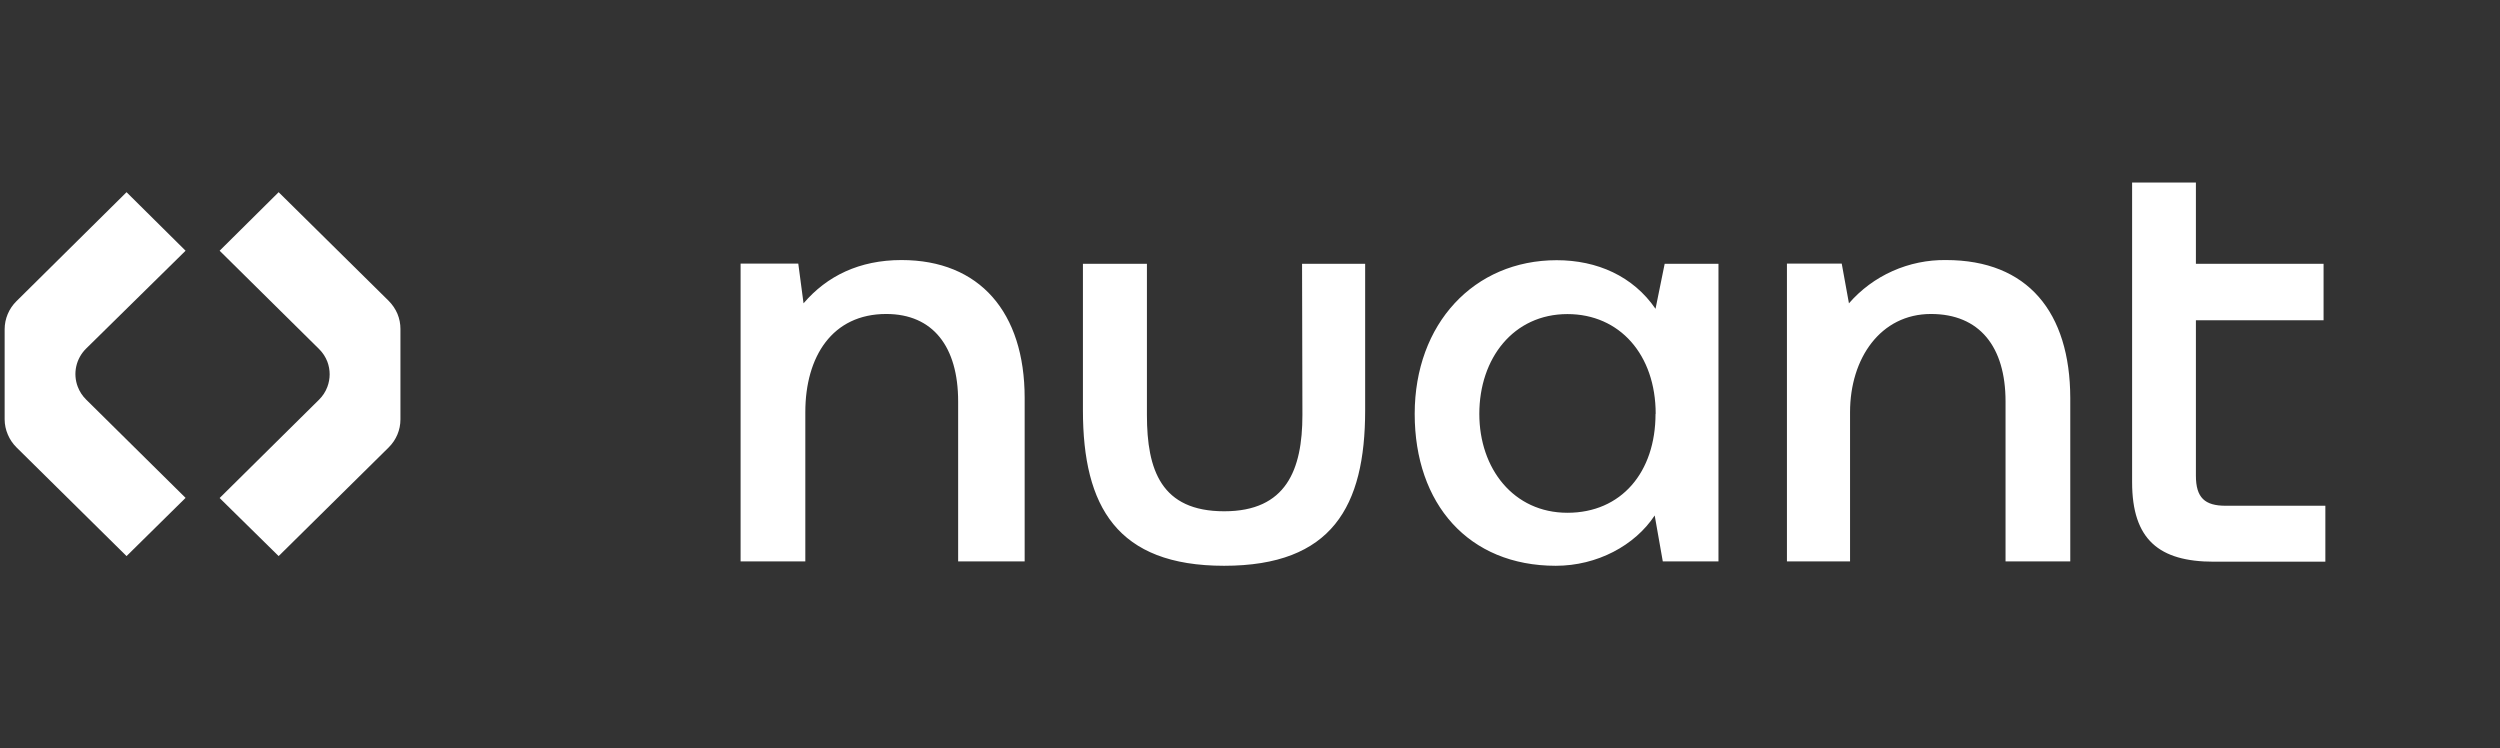
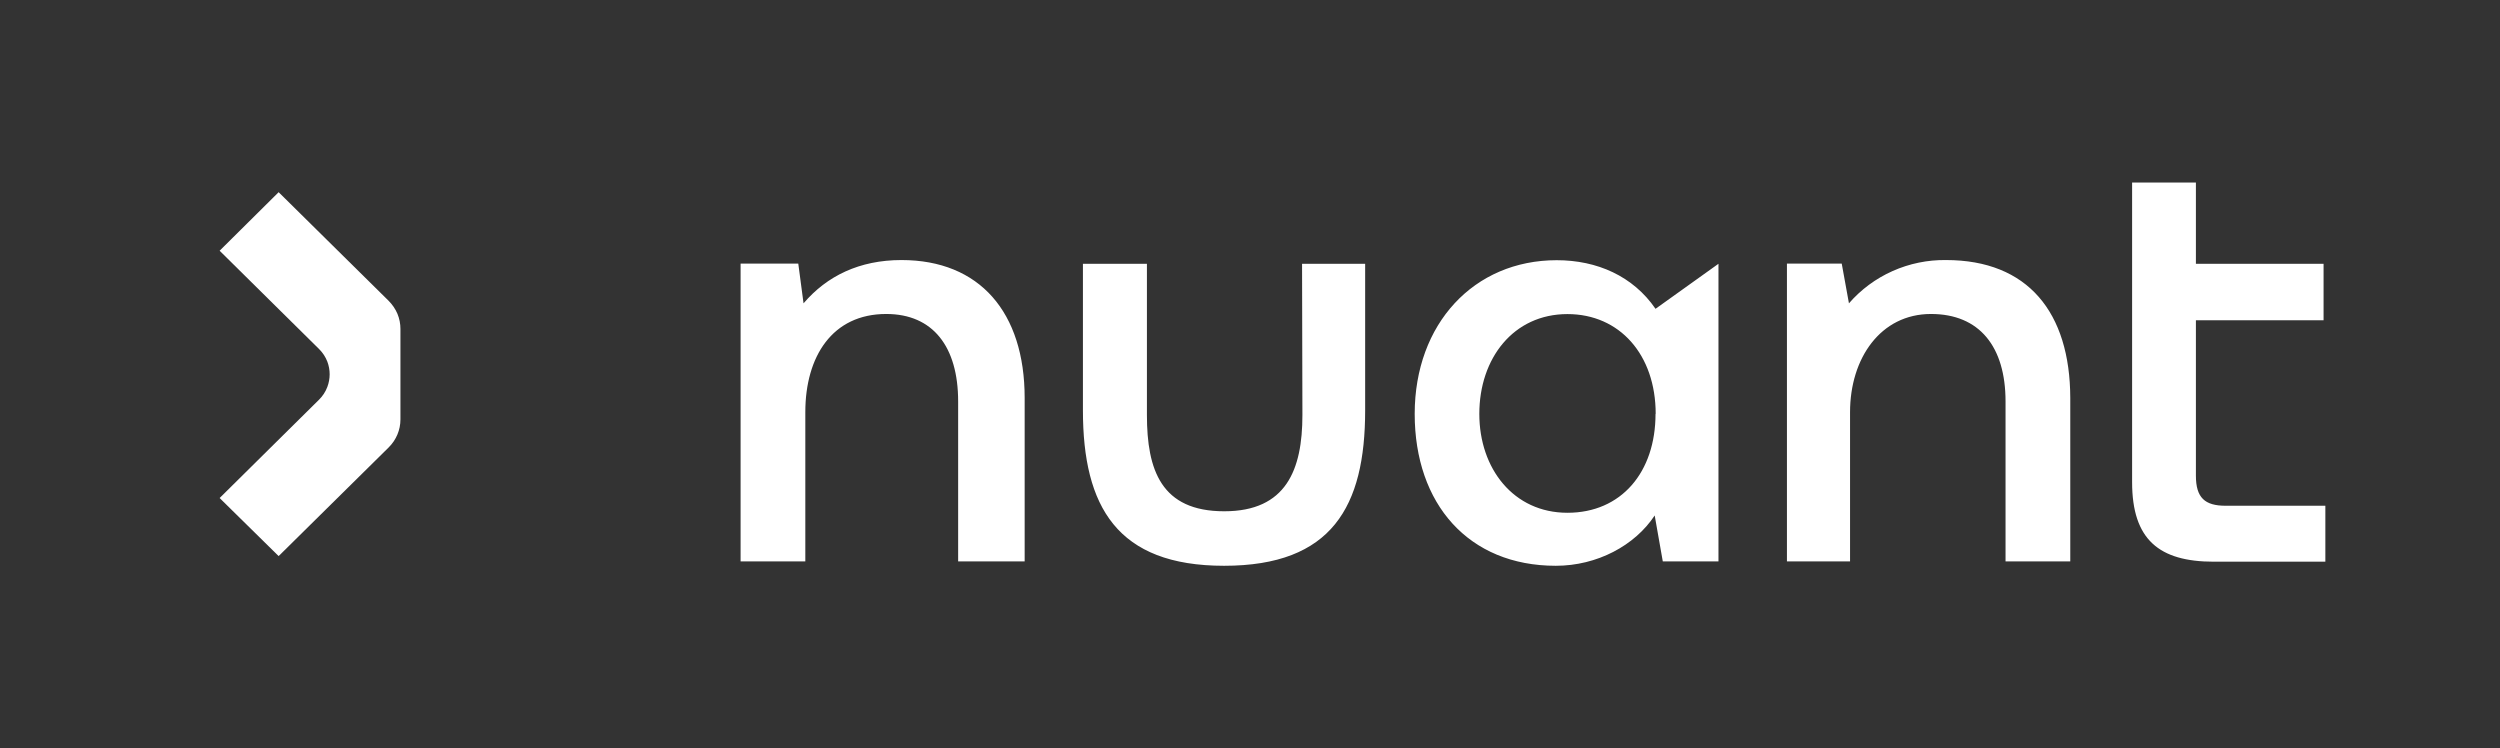
<svg xmlns="http://www.w3.org/2000/svg" width="147" height="44" viewBox="0 0 147 44" fill="none">
  <rect x="0" y="0" width="147" height="44" fill="#333333" stroke="none" />
-   <path d="M4.571 22.738C4.427 22.358 4.396 21.946 4.482 21.55C4.569 21.153 4.769 20.79 5.059 20.501L10.912 14.743L7.441 11.301L0.97 17.707C0.525 18.145 0.275 18.738 0.273 19.356L0.273 24.658C0.274 24.965 0.338 25.27 0.46 25.553C0.578 25.834 0.752 26.091 0.97 26.307L7.441 32.698L10.912 29.275L5.062 23.492C4.845 23.278 4.678 23.021 4.571 22.738V22.738Z" fill="white" />
  <path d="M19.248 21.265C19.429 21.744 19.429 22.27 19.248 22.75C19.142 23.032 18.976 23.288 18.76 23.501L12.914 29.284L16.384 32.698L22.856 26.307C23.299 25.868 23.548 25.275 23.546 24.658V19.344C23.547 19.038 23.487 18.734 23.369 18.45C23.248 18.168 23.074 17.911 22.856 17.692L16.384 11.301L12.914 14.743L18.763 20.525C18.976 20.736 19.141 20.988 19.248 21.265V21.265Z" fill="white" />
-   <path d="M97.345 24.337C97.345 27.764 95.335 30.151 92.166 30.151C88.997 30.151 86.984 27.557 86.984 24.337C86.984 21.066 88.993 18.468 92.166 18.468C95.239 18.468 97.354 20.859 97.354 24.337H97.345ZM97.345 18.158C96.025 16.236 93.91 15.3 91.532 15.3C86.668 15.3 83.184 19.039 83.184 24.337C83.184 29.635 86.353 33.268 91.48 33.268C93.913 33.268 96.133 32.074 97.296 30.309L97.772 33.01H101.046V15.51H97.883L97.345 18.158ZM114.425 15.291C113.342 15.277 112.269 15.498 111.283 15.938C110.296 16.378 109.42 17.026 108.718 17.836L108.294 15.501H105.072V33.01H108.783V24.234C108.783 21.066 110.579 18.462 113.541 18.462C116.395 18.462 117.926 20.385 117.926 23.605V33.01H121.732V23.401C121.72 18.365 119.237 15.291 114.425 15.291ZM130.866 29.738C129.648 29.738 129.119 29.27 129.119 27.97V18.833H136.626V15.51H129.119V10.734H125.368V28.353C125.368 31.728 126.954 33.028 130.176 33.028H136.731V29.738H130.866ZM76.582 24.404C76.582 27.624 75.63 30.063 71.984 30.063C68.274 30.063 67.439 27.633 67.439 24.404V15.51H63.676V24.127C63.676 29.79 65.686 33.268 71.975 33.268C78.317 33.268 80.271 29.79 80.271 24.127V15.51H76.561L76.582 24.404ZM53.008 15.291C50.535 15.291 48.621 16.227 47.248 17.836L46.939 15.501H43.547V33.01H47.353V24.234C47.353 20.962 48.939 18.462 52.109 18.462C54.858 18.462 56.339 20.385 56.339 23.605V33.01H60.25V23.401C60.25 18.365 57.606 15.291 53.008 15.291Z" fill="white" />
+   <path d="M97.345 24.337C97.345 27.764 95.335 30.151 92.166 30.151C88.997 30.151 86.984 27.557 86.984 24.337C86.984 21.066 88.993 18.468 92.166 18.468C95.239 18.468 97.354 20.859 97.354 24.337H97.345ZM97.345 18.158C96.025 16.236 93.91 15.3 91.532 15.3C86.668 15.3 83.184 19.039 83.184 24.337C83.184 29.635 86.353 33.268 91.48 33.268C93.913 33.268 96.133 32.074 97.296 30.309L97.772 33.01H101.046V15.51L97.345 18.158ZM114.425 15.291C113.342 15.277 112.269 15.498 111.283 15.938C110.296 16.378 109.42 17.026 108.718 17.836L108.294 15.501H105.072V33.01H108.783V24.234C108.783 21.066 110.579 18.462 113.541 18.462C116.395 18.462 117.926 20.385 117.926 23.605V33.01H121.732V23.401C121.72 18.365 119.237 15.291 114.425 15.291ZM130.866 29.738C129.648 29.738 129.119 29.27 129.119 27.97V18.833H136.626V15.51H129.119V10.734H125.368V28.353C125.368 31.728 126.954 33.028 130.176 33.028H136.731V29.738H130.866ZM76.582 24.404C76.582 27.624 75.63 30.063 71.984 30.063C68.274 30.063 67.439 27.633 67.439 24.404V15.51H63.676V24.127C63.676 29.79 65.686 33.268 71.975 33.268C78.317 33.268 80.271 29.79 80.271 24.127V15.51H76.561L76.582 24.404ZM53.008 15.291C50.535 15.291 48.621 16.227 47.248 17.836L46.939 15.501H43.547V33.01H47.353V24.234C47.353 20.962 48.939 18.462 52.109 18.462C54.858 18.462 56.339 20.385 56.339 23.605V33.01H60.25V23.401C60.25 18.365 57.606 15.291 53.008 15.291Z" fill="white" />
</svg>